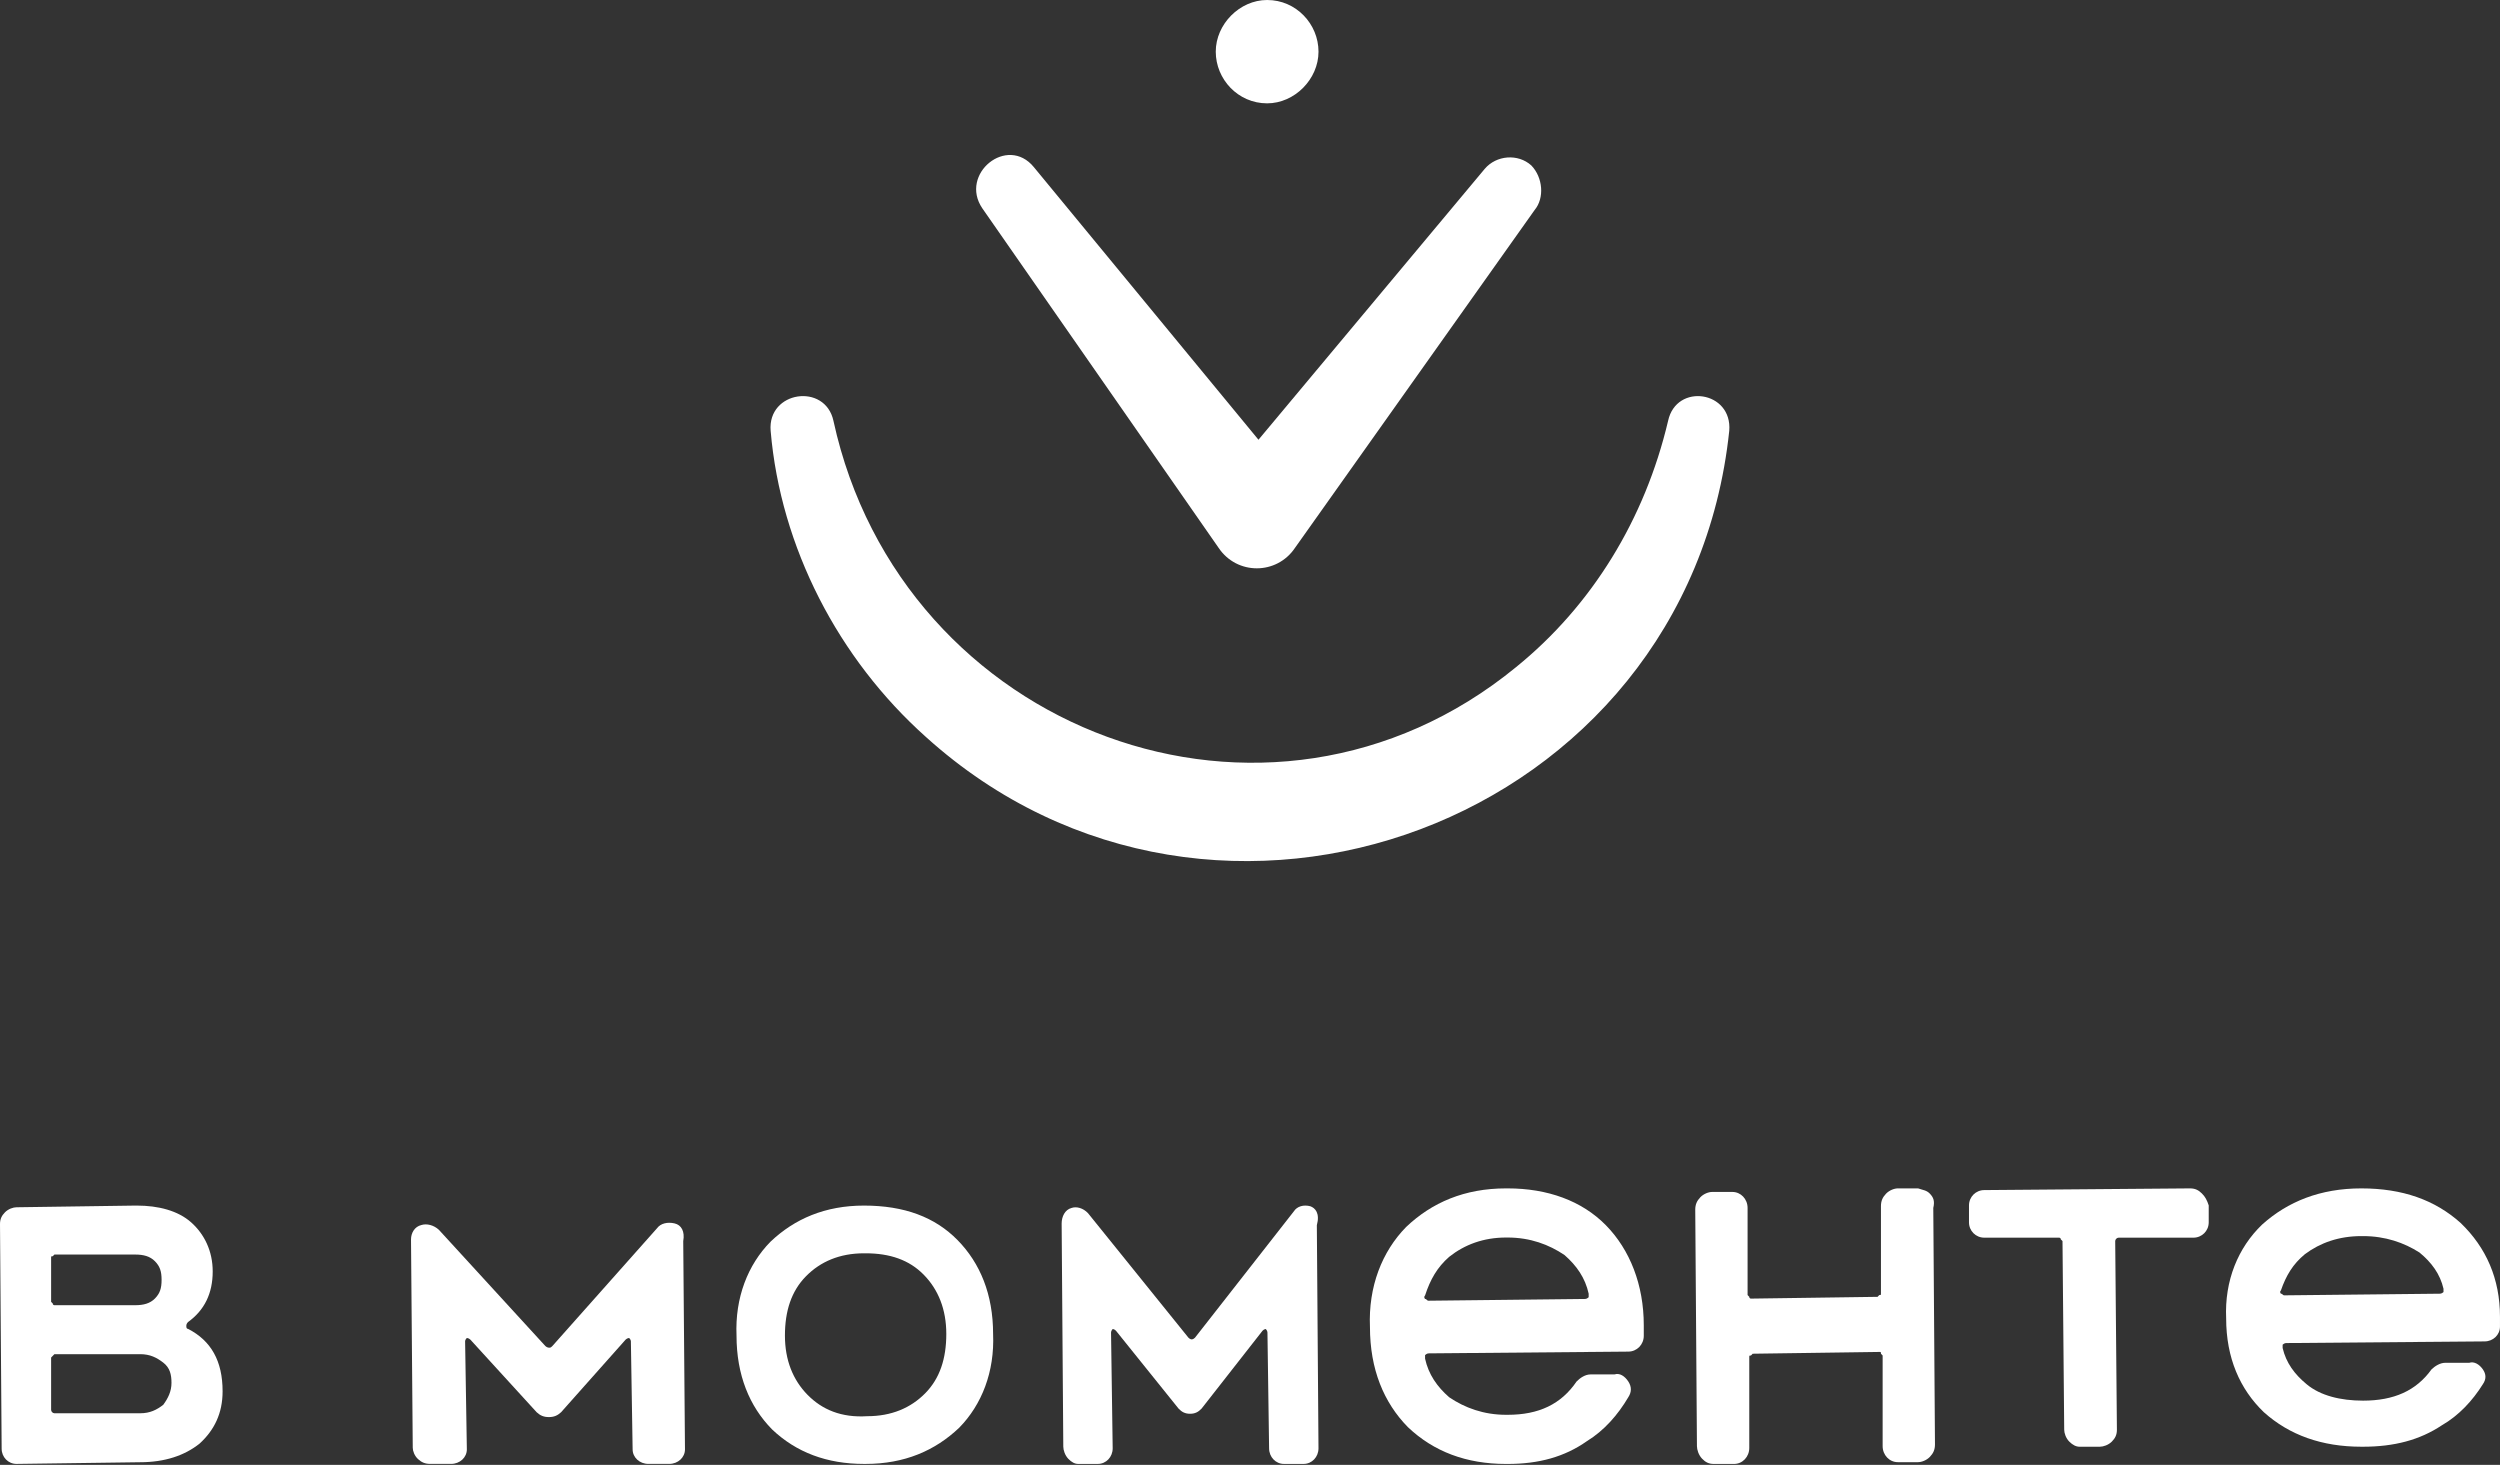
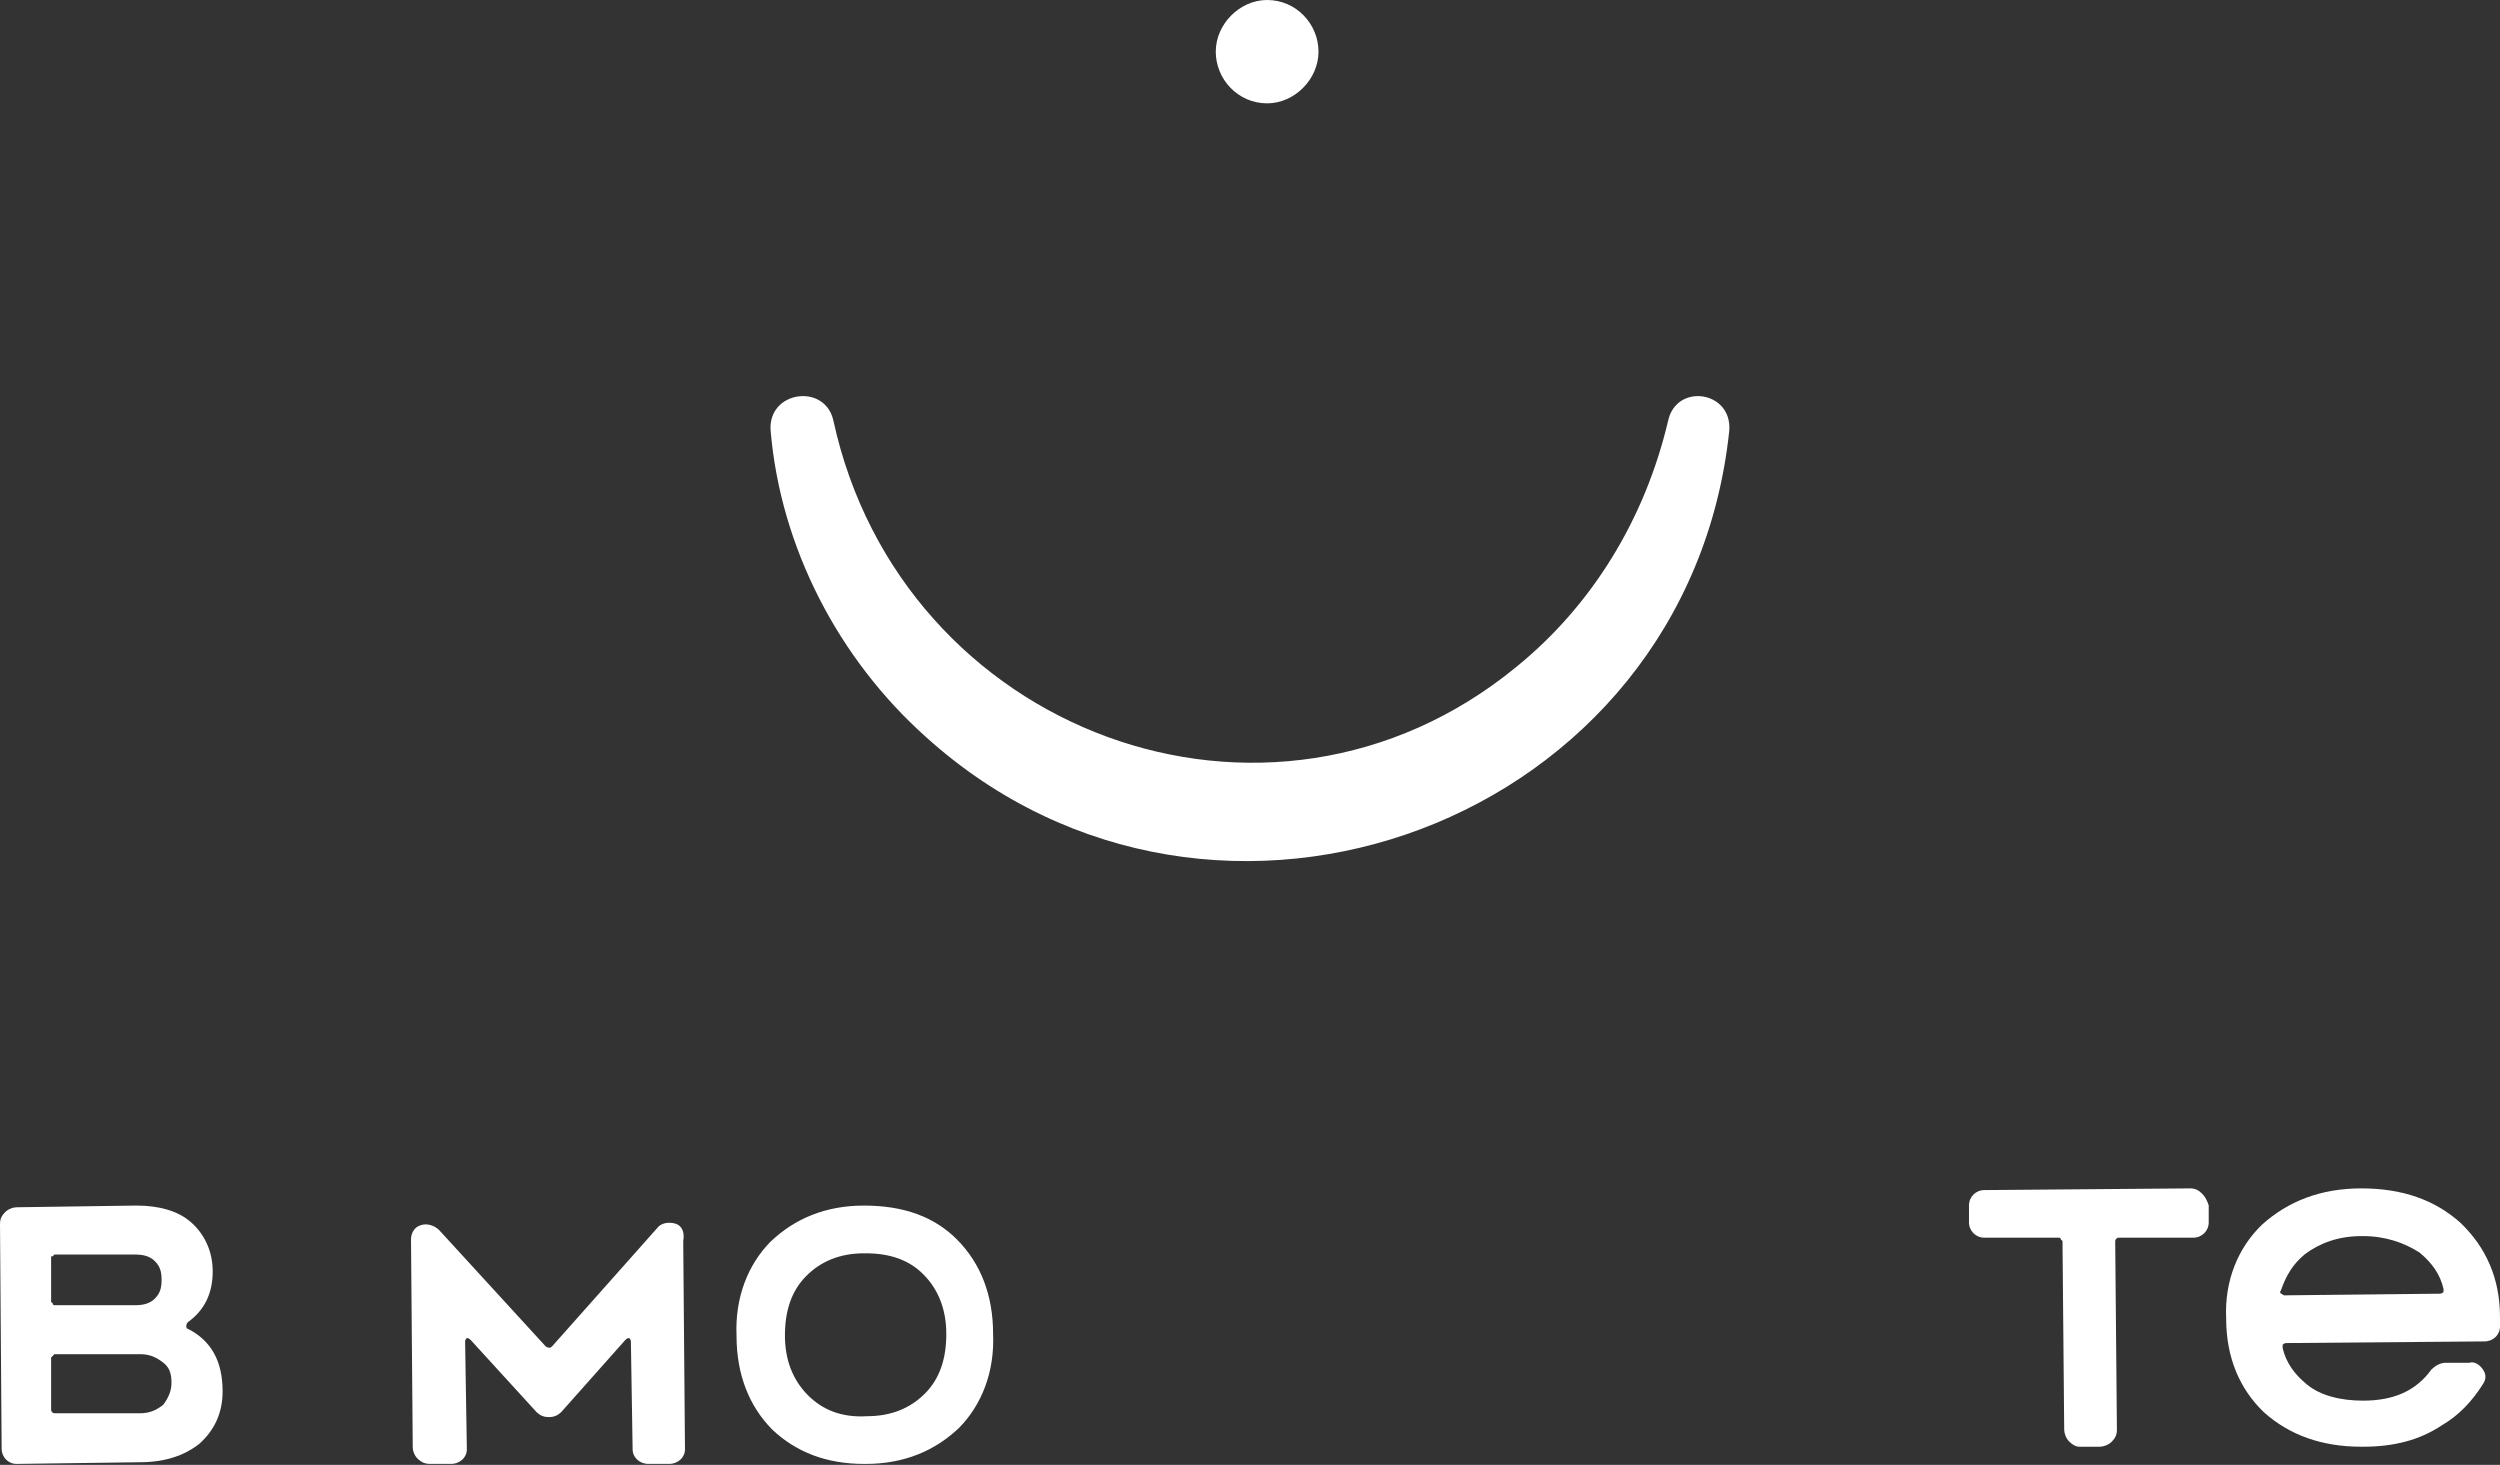
<svg xmlns="http://www.w3.org/2000/svg" width="640" height="375" viewBox="0 0 640 375" fill="none">
  <rect x="0" y="0" width="640" height="375" fill="#333333" stroke="none" />
  <path d="M324.386 26.456C316.933 26.456 311.234 20.283 311.234 13.228C311.234 6.173 317.372 0 324.386 0C331.838 0 337.537 6.173 337.537 13.228C337.537 20.283 331.4 26.456 324.386 26.456Z" fill="white" />
-   <path d="M392.015 42.351C388.608 39.278 383.071 39.717 380.09 43.228L322.169 112.573L264.673 42.789C257.859 34.45 245.508 44.545 251.47 53.323L311.947 140.224C316.632 147.246 326.853 147.246 331.538 140.224L392.867 53.762C395.422 50.69 394.996 45.423 392.015 42.351Z" fill="white" />
  <path d="M442.688 110.291C432.11 210.836 311.101 255.569 237.057 188.682C214.632 168.658 199.824 140.114 197.285 110.291C196.439 100.067 211.247 97.936 213.363 107.735C230.71 187.404 324.641 222.765 388.107 170.788C407.57 155.025 421.109 132.871 427.033 107.735C429.148 97.936 443.534 100.067 442.688 110.291Z" fill="white" />
  <path d="M48.121 340.183C47.699 340.183 47.699 339.751 47.699 339.318C47.699 339.318 47.699 338.886 48.121 338.454C52.342 335.428 54.452 331.106 54.452 325.487C54.452 320.3 52.342 315.977 48.965 312.951C45.588 309.926 40.523 308.629 35.035 308.629H34.613L4.221 309.061C3.377 309.061 2.111 309.494 1.266 310.358C0.422 311.223 0 312.087 0 313.384L0.422 370.873C0.422 373.034 2.111 374.763 4.221 374.763L35.879 374.331C42.211 374.331 47.277 372.602 51.076 369.576C54.875 366.118 56.985 361.796 56.985 356.176C56.985 348.396 54.03 343.209 48.121 340.183ZM34.613 321.164C36.724 321.164 38.412 321.596 39.678 322.893C40.945 324.19 41.367 325.487 41.367 327.648C41.367 329.809 40.945 331.106 39.678 332.403C38.412 333.699 36.724 334.132 34.613 334.132H13.93C13.93 334.132 13.508 334.132 13.508 333.699L13.086 333.267V322.029C13.086 321.596 13.085 321.596 13.508 321.596L13.93 321.164H34.613ZM13.508 347.099L13.93 346.667H35.879C38.412 346.667 40.101 347.531 41.789 348.828C43.477 350.125 43.9 351.854 43.9 354.015C43.9 356.176 43.055 357.905 41.789 359.634C40.101 360.931 38.412 361.795 35.879 361.795H13.93C13.508 361.795 13.086 361.363 13.086 360.931V347.531C13.086 347.531 13.085 347.531 13.508 347.099Z" fill="white" />
  <path d="M172.674 313.186C170.887 312.773 169.1 313.186 168.207 314.426L141.403 344.591C140.957 345.004 140.956 345.004 140.51 345.004C140.51 345.004 140.063 345.004 139.616 344.591L112.366 314.839C111.026 313.599 109.239 313.186 107.899 313.599C106.112 314.013 105.219 315.666 105.219 317.318L105.665 370.624C105.665 371.451 106.112 372.69 107.005 373.517C107.899 374.343 108.792 374.756 110.133 374.756H115.493C117.727 374.756 119.514 373.104 119.514 371.038L119.067 343.351C119.067 342.938 119.514 342.525 119.514 342.525C119.514 342.525 119.96 342.525 120.407 342.938L137.383 361.533C138.276 362.36 139.17 362.773 140.51 362.773C141.85 362.773 142.743 362.36 143.637 361.533L160.166 342.938C160.612 342.525 161.059 342.525 161.059 342.525C161.059 342.525 161.506 342.938 161.506 343.351L161.952 371.038C161.952 373.104 163.739 374.756 165.973 374.756H171.334C173.567 374.756 175.354 373.104 175.354 371.038L174.907 317.732C175.354 315.252 174.461 313.599 172.674 313.186Z" fill="white" />
  <path d="M221.185 308.629C211.271 308.629 203.422 311.999 197.225 317.896C191.442 323.793 188.137 332.218 188.55 341.907C188.55 352.016 191.855 360.02 197.638 365.917C203.835 371.814 211.684 374.763 221.185 374.763H221.598C231.512 374.763 239.361 371.393 245.558 365.496C251.341 359.598 254.646 351.174 254.233 341.485C254.233 331.376 250.928 323.372 245.145 317.475C239.361 311.578 231.513 308.629 221.185 308.629ZM206.727 357.071C203.009 353.28 200.943 348.225 200.943 341.907C200.943 335.588 202.596 330.533 206.313 326.742C210.031 322.951 214.989 320.845 221.185 320.845H221.598C227.795 320.845 232.752 322.53 236.469 326.321C240.187 330.112 242.253 335.167 242.253 341.485C242.253 347.804 240.601 352.859 236.883 356.65C233.165 360.441 228.208 362.547 222.011 362.547C215.401 362.968 210.445 360.862 206.727 357.071Z" fill="white" />
-   <path d="M335.426 308.795C333.74 308.352 332.054 308.795 331.211 310.123L305.922 342.443C305.5 342.886 305.079 342.886 305.079 342.886C305.079 342.886 304.657 342.886 304.236 342.443L278.525 310.566C277.261 309.238 275.575 308.795 274.31 309.238C272.624 309.68 271.781 311.451 271.781 313.222L272.203 370.336C272.203 371.221 272.624 372.549 273.467 373.435C274.31 374.32 275.153 374.763 275.996 374.763H281.054C283.161 374.763 284.847 372.992 284.847 370.778L284.426 341.115C284.426 340.672 284.847 340.229 284.847 340.229C284.847 340.229 285.269 340.229 285.69 340.672L301.707 360.595C302.55 361.481 303.393 361.924 304.657 361.924C305.922 361.924 306.765 361.481 307.608 360.595L323.203 340.672C323.624 340.229 324.046 340.229 324.046 340.229C324.046 340.229 324.467 340.672 324.467 341.115L324.889 370.778C324.889 372.992 326.574 374.763 328.682 374.763H333.74C335.847 374.763 337.533 372.992 337.533 370.778L337.111 313.665C337.954 310.566 336.69 309.238 335.426 308.795Z" fill="white" />
-   <path d="M385.979 304.227H385.538C374.957 304.227 366.58 307.821 359.967 314.112C353.795 320.402 350.268 329.388 350.709 339.723C350.709 350.506 354.236 359.043 360.408 365.334C367.021 371.624 375.397 374.77 385.538 374.77H385.979C393.914 374.77 400.527 372.972 406.259 368.928C410.667 366.233 414.194 362.189 416.84 357.696C417.721 356.348 417.721 355 416.84 353.652C415.958 352.304 414.635 351.405 413.312 351.854H407.14C405.818 351.854 404.495 352.753 403.613 353.652C399.646 359.493 393.914 362.189 385.979 362.189H385.538C379.806 362.189 374.957 360.391 370.989 357.696C367.903 355 365.698 351.854 364.817 347.81C364.817 347.361 364.817 347.361 364.817 346.912C364.817 346.912 365.257 346.463 365.698 346.463L416.84 346.013C419.044 346.013 420.807 344.216 420.807 341.969V339.273C420.807 328.939 417.28 319.953 411.108 313.662C404.936 307.372 396.119 304.227 385.979 304.227ZM365.698 332.983C365.257 332.983 365.257 332.534 364.817 332.534C364.817 332.534 364.376 332.084 364.817 331.635C366.139 327.591 367.903 324.446 370.989 321.75C374.957 318.605 379.806 316.807 385.538 316.807H385.979C391.71 316.807 396.559 318.605 400.527 321.301C403.613 323.997 405.818 327.142 406.699 331.186C406.699 331.635 406.699 331.635 406.699 332.084C406.699 332.084 406.259 332.534 405.818 332.534L365.698 332.983Z" fill="white" />
-   <path d="M494.056 305.592C493.192 304.682 492.328 304.682 491.031 304.227H485.845C484.981 304.227 483.684 304.682 482.82 305.592C481.955 306.502 481.523 307.412 481.523 308.778V331.079C481.523 331.534 481.523 331.534 481.091 331.534L480.659 331.989L448.246 332.444C448.246 332.444 447.814 332.444 447.814 331.989L447.382 331.534V309.233C447.382 306.957 445.653 305.137 443.492 305.137H438.306C437.442 305.137 436.145 305.592 435.281 306.502C434.416 307.412 433.984 308.323 433.984 309.688L434.417 370.218C434.417 371.129 434.849 372.494 435.713 373.404C436.578 374.314 437.442 374.77 438.738 374.77H443.924C446.085 374.77 447.814 372.949 447.814 370.673V347.463C447.814 347.007 447.814 347.008 448.246 347.008L448.678 346.552L481.091 346.097C481.523 346.097 481.523 346.097 481.523 346.552L481.956 347.008V370.218C481.956 372.494 483.684 374.315 485.845 374.315H491.031C491.895 374.315 493.192 373.859 494.056 372.949C494.921 372.039 495.353 371.129 495.353 369.763L494.921 309.233C495.353 307.412 494.921 306.502 494.056 305.592Z" fill="white" />
  <path d="M563.69 305.532C562.82 304.662 561.949 304.227 560.643 304.227L507.979 304.662C505.803 304.662 504.062 306.402 504.062 308.578V312.928C504.062 315.104 505.803 316.844 507.979 316.844H527.13C527.13 316.844 527.565 316.844 527.565 317.279L528.001 317.714L528.436 366.01C528.436 366.88 528.871 368.185 529.741 369.055C530.612 369.926 531.482 370.361 532.353 370.361H537.576C538.446 370.361 539.752 369.926 540.622 369.055C541.493 368.185 541.928 367.315 541.928 366.01L541.493 317.714C541.493 317.279 541.928 316.844 542.363 316.844H561.514C563.69 316.844 565.431 315.104 565.431 312.928V308.578C564.996 307.272 564.561 306.402 563.69 305.532Z" fill="white" />
  <path d="M629.918 313.072C623.346 307.175 615.022 304.227 604.507 304.227C593.993 304.227 585.668 307.596 579.097 313.494C572.963 319.391 569.458 327.816 569.896 337.504C569.896 347.614 573.401 355.617 579.535 361.515C586.106 367.412 594.431 370.361 604.507 370.361H604.945C612.832 370.361 619.403 368.676 625.099 364.885C629.48 362.357 632.985 358.566 635.614 354.354C636.49 353.09 636.49 351.826 635.614 350.562C634.737 349.299 633.423 348.456 632.109 348.877H625.975C624.661 348.877 623.346 349.72 622.47 350.562C618.527 356.039 612.832 358.566 604.945 358.566C599.25 358.566 593.993 357.302 590.488 354.354C587.421 351.826 585.23 348.878 584.354 345.086C584.354 344.665 584.354 344.665 584.354 344.244C584.354 344.244 584.792 343.823 585.23 343.823L636.052 343.401C638.242 343.401 639.995 341.717 639.995 339.61V337.083C639.995 327.394 636.49 319.391 629.918 313.072ZM584.792 331.607C584.354 331.607 584.354 331.186 583.916 331.186C583.916 331.186 583.478 330.764 583.916 330.343C585.23 326.552 586.983 323.603 590.05 321.076C593.993 318.127 598.812 316.442 604.507 316.442H604.945C610.641 316.442 615.46 318.127 619.403 320.655C622.47 323.182 624.661 326.131 625.537 329.922C625.537 330.343 625.537 330.343 625.537 330.764C625.537 330.764 625.099 331.186 624.661 331.186L584.792 331.607Z" fill="white" />
</svg>